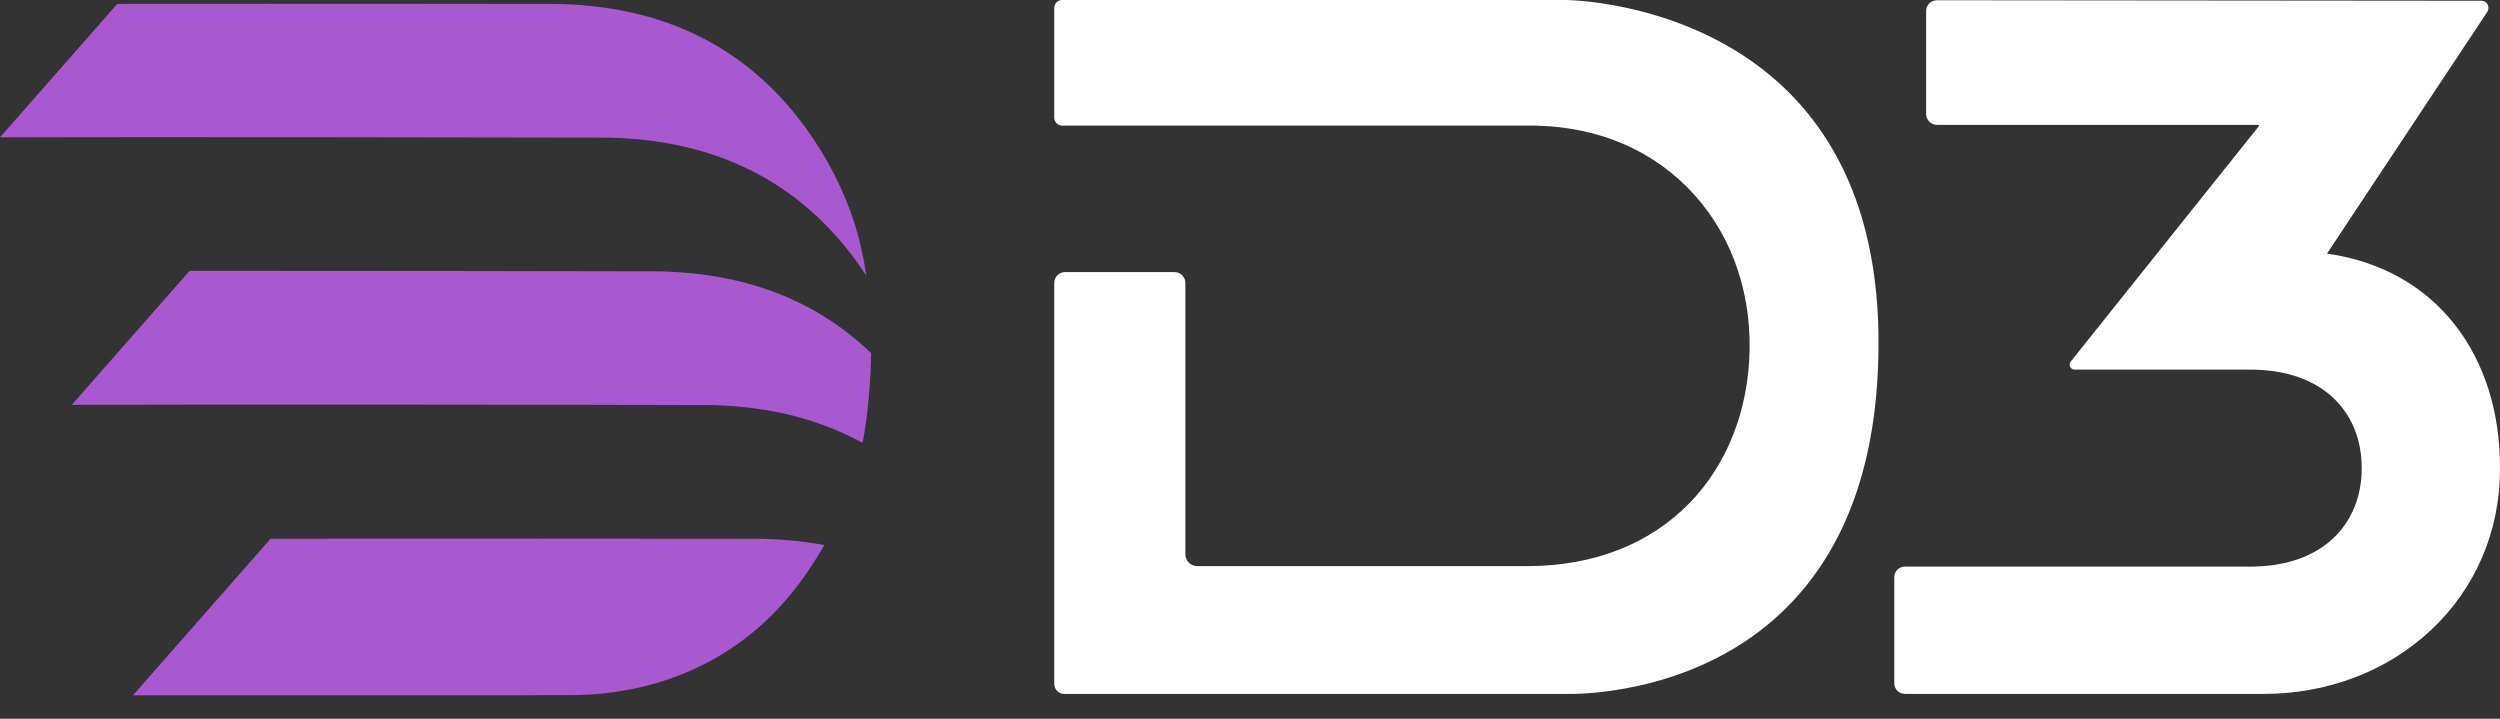
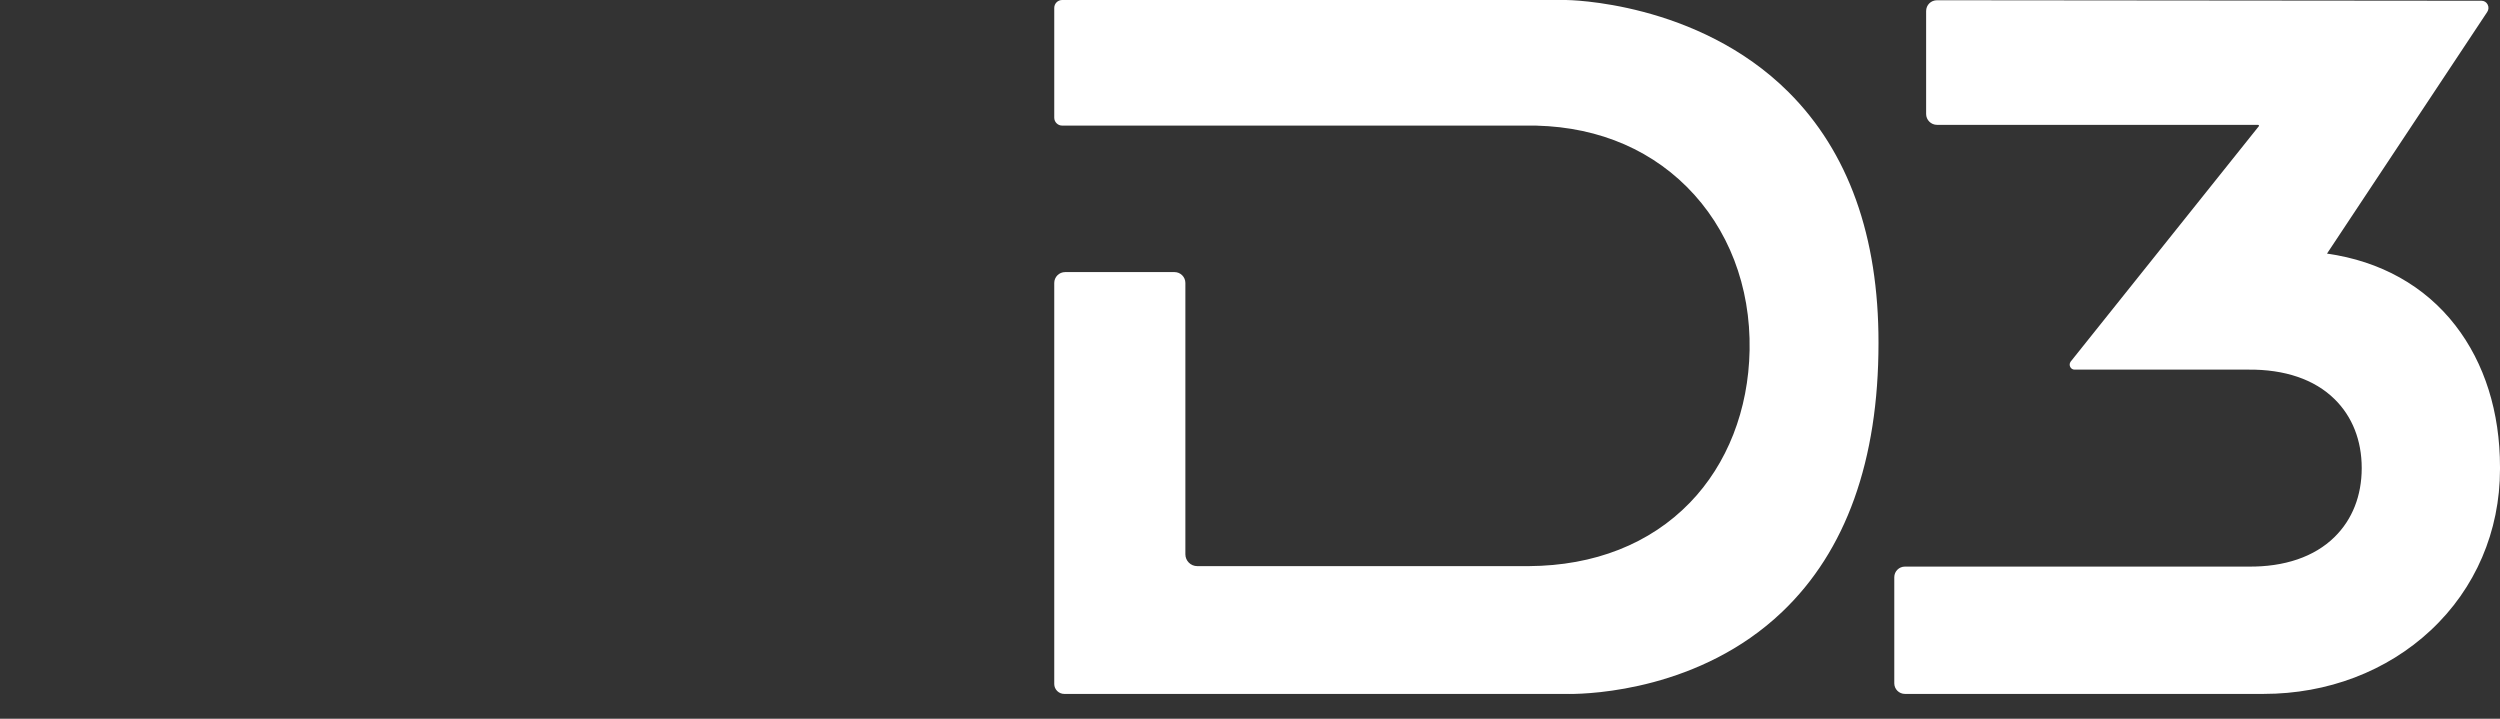
<svg xmlns="http://www.w3.org/2000/svg" width="80" height="23" viewBox="0 0 80 23" fill="none">
  <rect x="0" y="0" width="80" height="23" fill="#333333" stroke="none" />
-   <path fill-rule="evenodd" clip-rule="evenodd" d="M27.192 6.709C27.313 7.036 27.418 7.37 27.504 7.707C27.594 8.074 27.666 8.445 27.722 8.819C25.26 5.055 21.746 4.464 19.519 4.405H19.518C15.947 4.394 4.547 4.381 0 4.394L3.753 0.125C6.086 0.123 10.034 0.121 11.946 0.121C13.777 0.121 16.658 0.123 17.887 0.127H17.888C18.801 0.151 19.931 0.264 21.116 0.649C21.211 0.68 21.306 0.713 21.401 0.747C21.431 0.758 21.462 0.769 21.492 0.781C21.558 0.805 21.623 0.83 21.688 0.856C21.736 0.875 21.784 0.894 21.832 0.915C21.88 0.935 21.928 0.955 21.976 0.976C22.048 1.008 22.12 1.04 22.193 1.074C22.241 1.097 22.289 1.12 22.337 1.144C22.409 1.179 22.482 1.216 22.554 1.254C22.602 1.279 22.65 1.305 22.698 1.331C22.784 1.379 22.871 1.428 22.957 1.479C23 1.504 23.043 1.53 23.085 1.557C23.115 1.575 23.145 1.594 23.175 1.613L23.227 1.646C23.282 1.681 23.338 1.718 23.393 1.755L23.438 1.786C23.495 1.825 23.553 1.865 23.61 1.906C23.671 1.95 23.732 1.995 23.793 2.041C23.854 2.087 23.914 2.134 23.975 2.183C24.006 2.207 24.036 2.232 24.067 2.258C24.129 2.308 24.191 2.36 24.252 2.414C24.281 2.439 24.31 2.464 24.339 2.49C24.393 2.537 24.447 2.586 24.5 2.636C24.559 2.691 24.617 2.746 24.675 2.803C25.31 3.425 25.911 4.189 26.451 5.127C26.662 5.495 26.851 5.877 27.017 6.267C27.078 6.413 27.137 6.56 27.192 6.709ZM21.151 8.684H21.149C18.521 8.676 10.584 8.666 6.067 8.667L2.297 12.955C6.731 12.936 18.935 12.951 22.78 12.963H22.782C24.099 12.997 25.867 13.218 27.601 14.172C27.622 14.068 27.64 13.963 27.658 13.858C27.693 13.649 27.723 13.439 27.749 13.227C27.775 12.999 27.797 12.77 27.816 12.54C27.849 12.13 27.87 11.716 27.877 11.301C25.622 9.131 22.961 8.731 21.151 8.684ZM24.414 17.241H24.412C21.637 17.233 13.327 17.237 8.66 17.239L4.254 22.25L14.758 22.25H14.96L16.634 22.25C17.216 22.242 17.702 22.242 18.209 22.244C19.634 22.251 21.45 21.956 23.146 20.91L23.196 20.879C23.465 20.71 23.732 20.522 23.993 20.313C24.024 20.288 24.056 20.262 24.087 20.237C24.113 20.215 24.139 20.193 24.166 20.171C24.222 20.124 24.278 20.075 24.334 20.026C24.417 19.952 24.499 19.876 24.581 19.797C25.052 19.346 25.499 18.816 25.91 18.196C26.076 17.951 26.233 17.699 26.379 17.443C25.664 17.308 24.995 17.257 24.414 17.241Z" fill="#A859D0" />
  <path fill-rule="evenodd" clip-rule="evenodd" d="M33.989 0H50.108C50.15 0 54.315 0.034 57.237 2.951C59.15 4.862 60.117 7.562 60.112 10.977C60.112 14.736 59.075 17.63 57.029 19.58C54.411 22.076 50.923 22.207 50.224 22.207C50.153 22.207 50.111 22.206 50.101 22.205L50.099 22.205H34.053C33.881 22.205 33.736 22.061 33.736 21.89V9.054C33.736 8.863 33.892 8.707 34.084 8.707H37.584C37.776 8.707 37.932 8.863 37.932 9.054V17.737C37.932 17.946 38.102 18.116 38.312 18.116H48.923C51.018 18.104 52.801 17.402 54.076 16.086C55.273 14.85 55.952 13.117 55.987 11.204C56.024 9.164 55.31 7.308 53.978 5.979C52.656 4.66 50.857 3.981 48.782 4.019H33.989C33.85 4.019 33.736 3.906 33.736 3.767V0.252C33.736 0.113 33.85 0 33.989 0ZM74.464 8.115C76.175 8.357 77.595 9.151 78.572 10.413C79.506 11.618 80 13.187 80 14.948V15.011C80 17.002 79.213 18.834 77.785 20.168C76.379 21.482 74.48 22.205 72.438 22.205H60.957C60.77 22.205 60.617 22.053 60.617 21.866V18.47C60.617 18.283 60.77 18.131 60.957 18.131H71.94C73.102 18.145 74.061 17.819 74.706 17.184C75.274 16.625 75.575 15.862 75.575 14.979C75.575 14.095 75.275 13.332 74.707 12.773C74.063 12.139 73.109 11.816 71.941 11.828H66.385C66.327 11.828 66.275 11.796 66.248 11.743C66.22 11.69 66.224 11.626 66.258 11.576L72.281 4.041C72.289 4.032 72.29 4.023 72.285 4.013C72.281 4.004 72.271 3.995 72.256 3.995H61.984C61.793 3.995 61.636 3.839 61.636 3.648V0.355C61.636 0.16 61.789 0.008 61.984 0.008L79.407 0.024C79.491 0.024 79.565 0.068 79.604 0.144C79.645 0.221 79.639 0.313 79.59 0.385L74.464 8.115Z" fill="white" />
</svg>